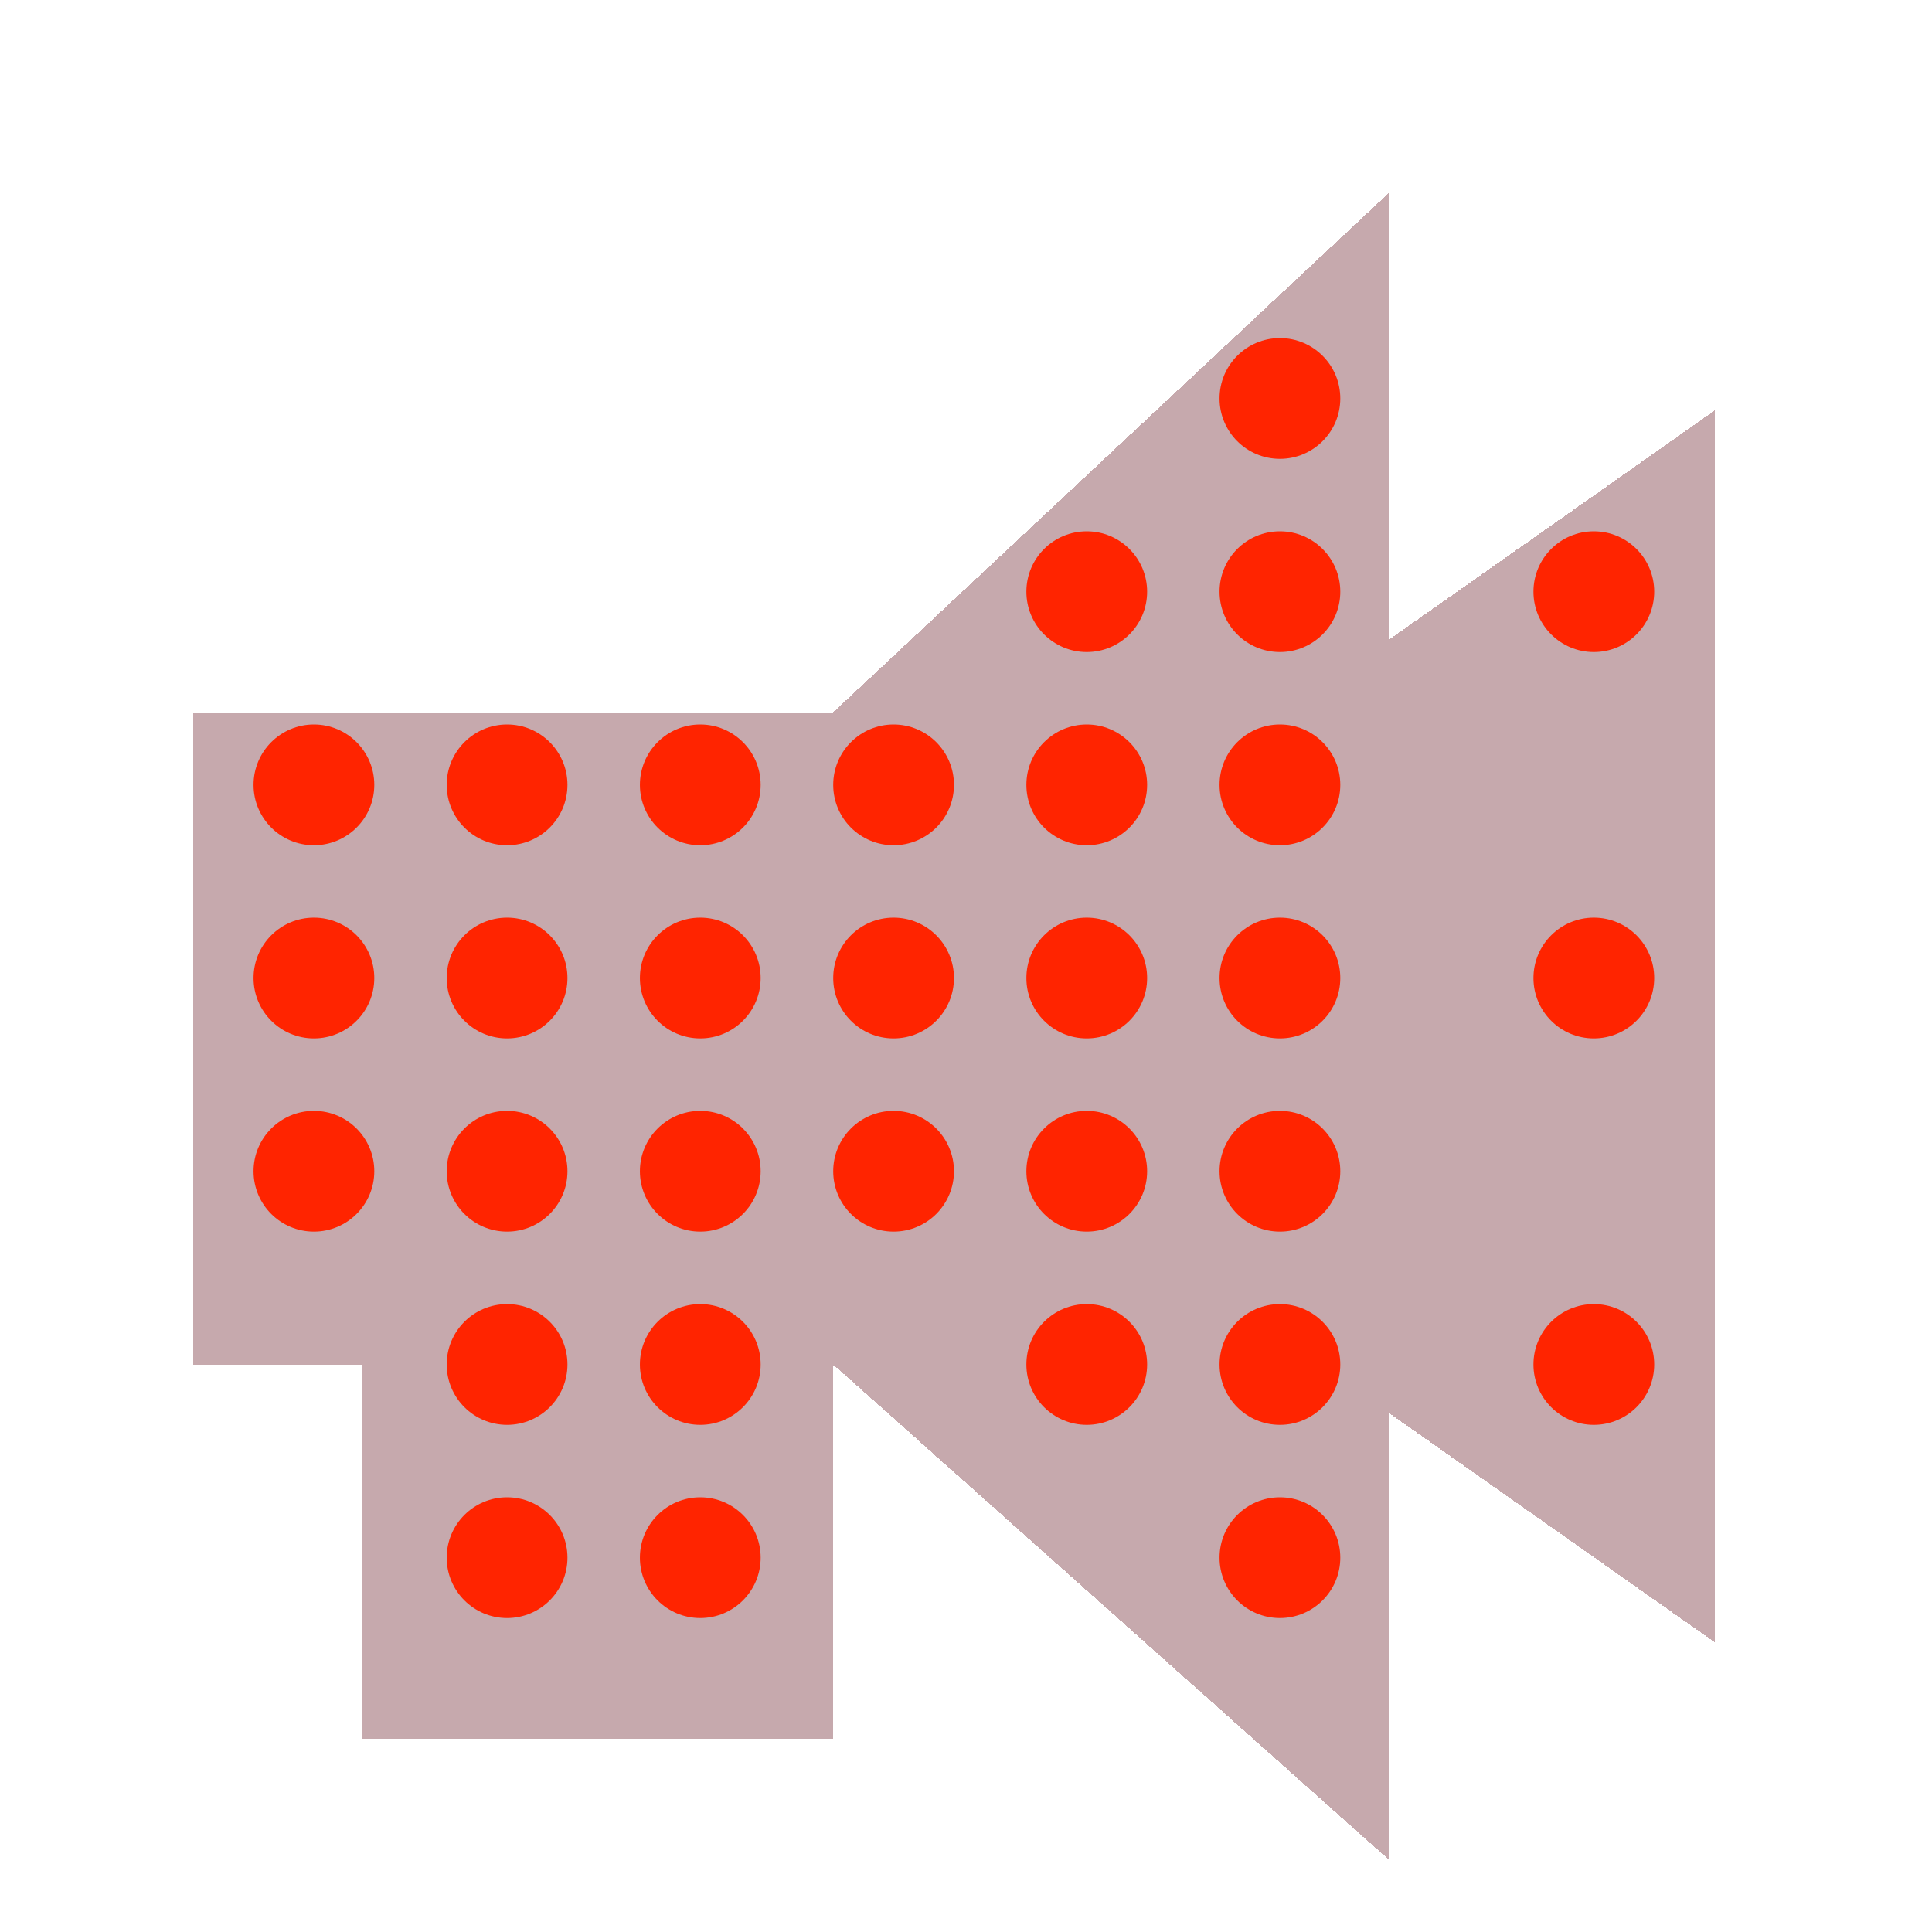
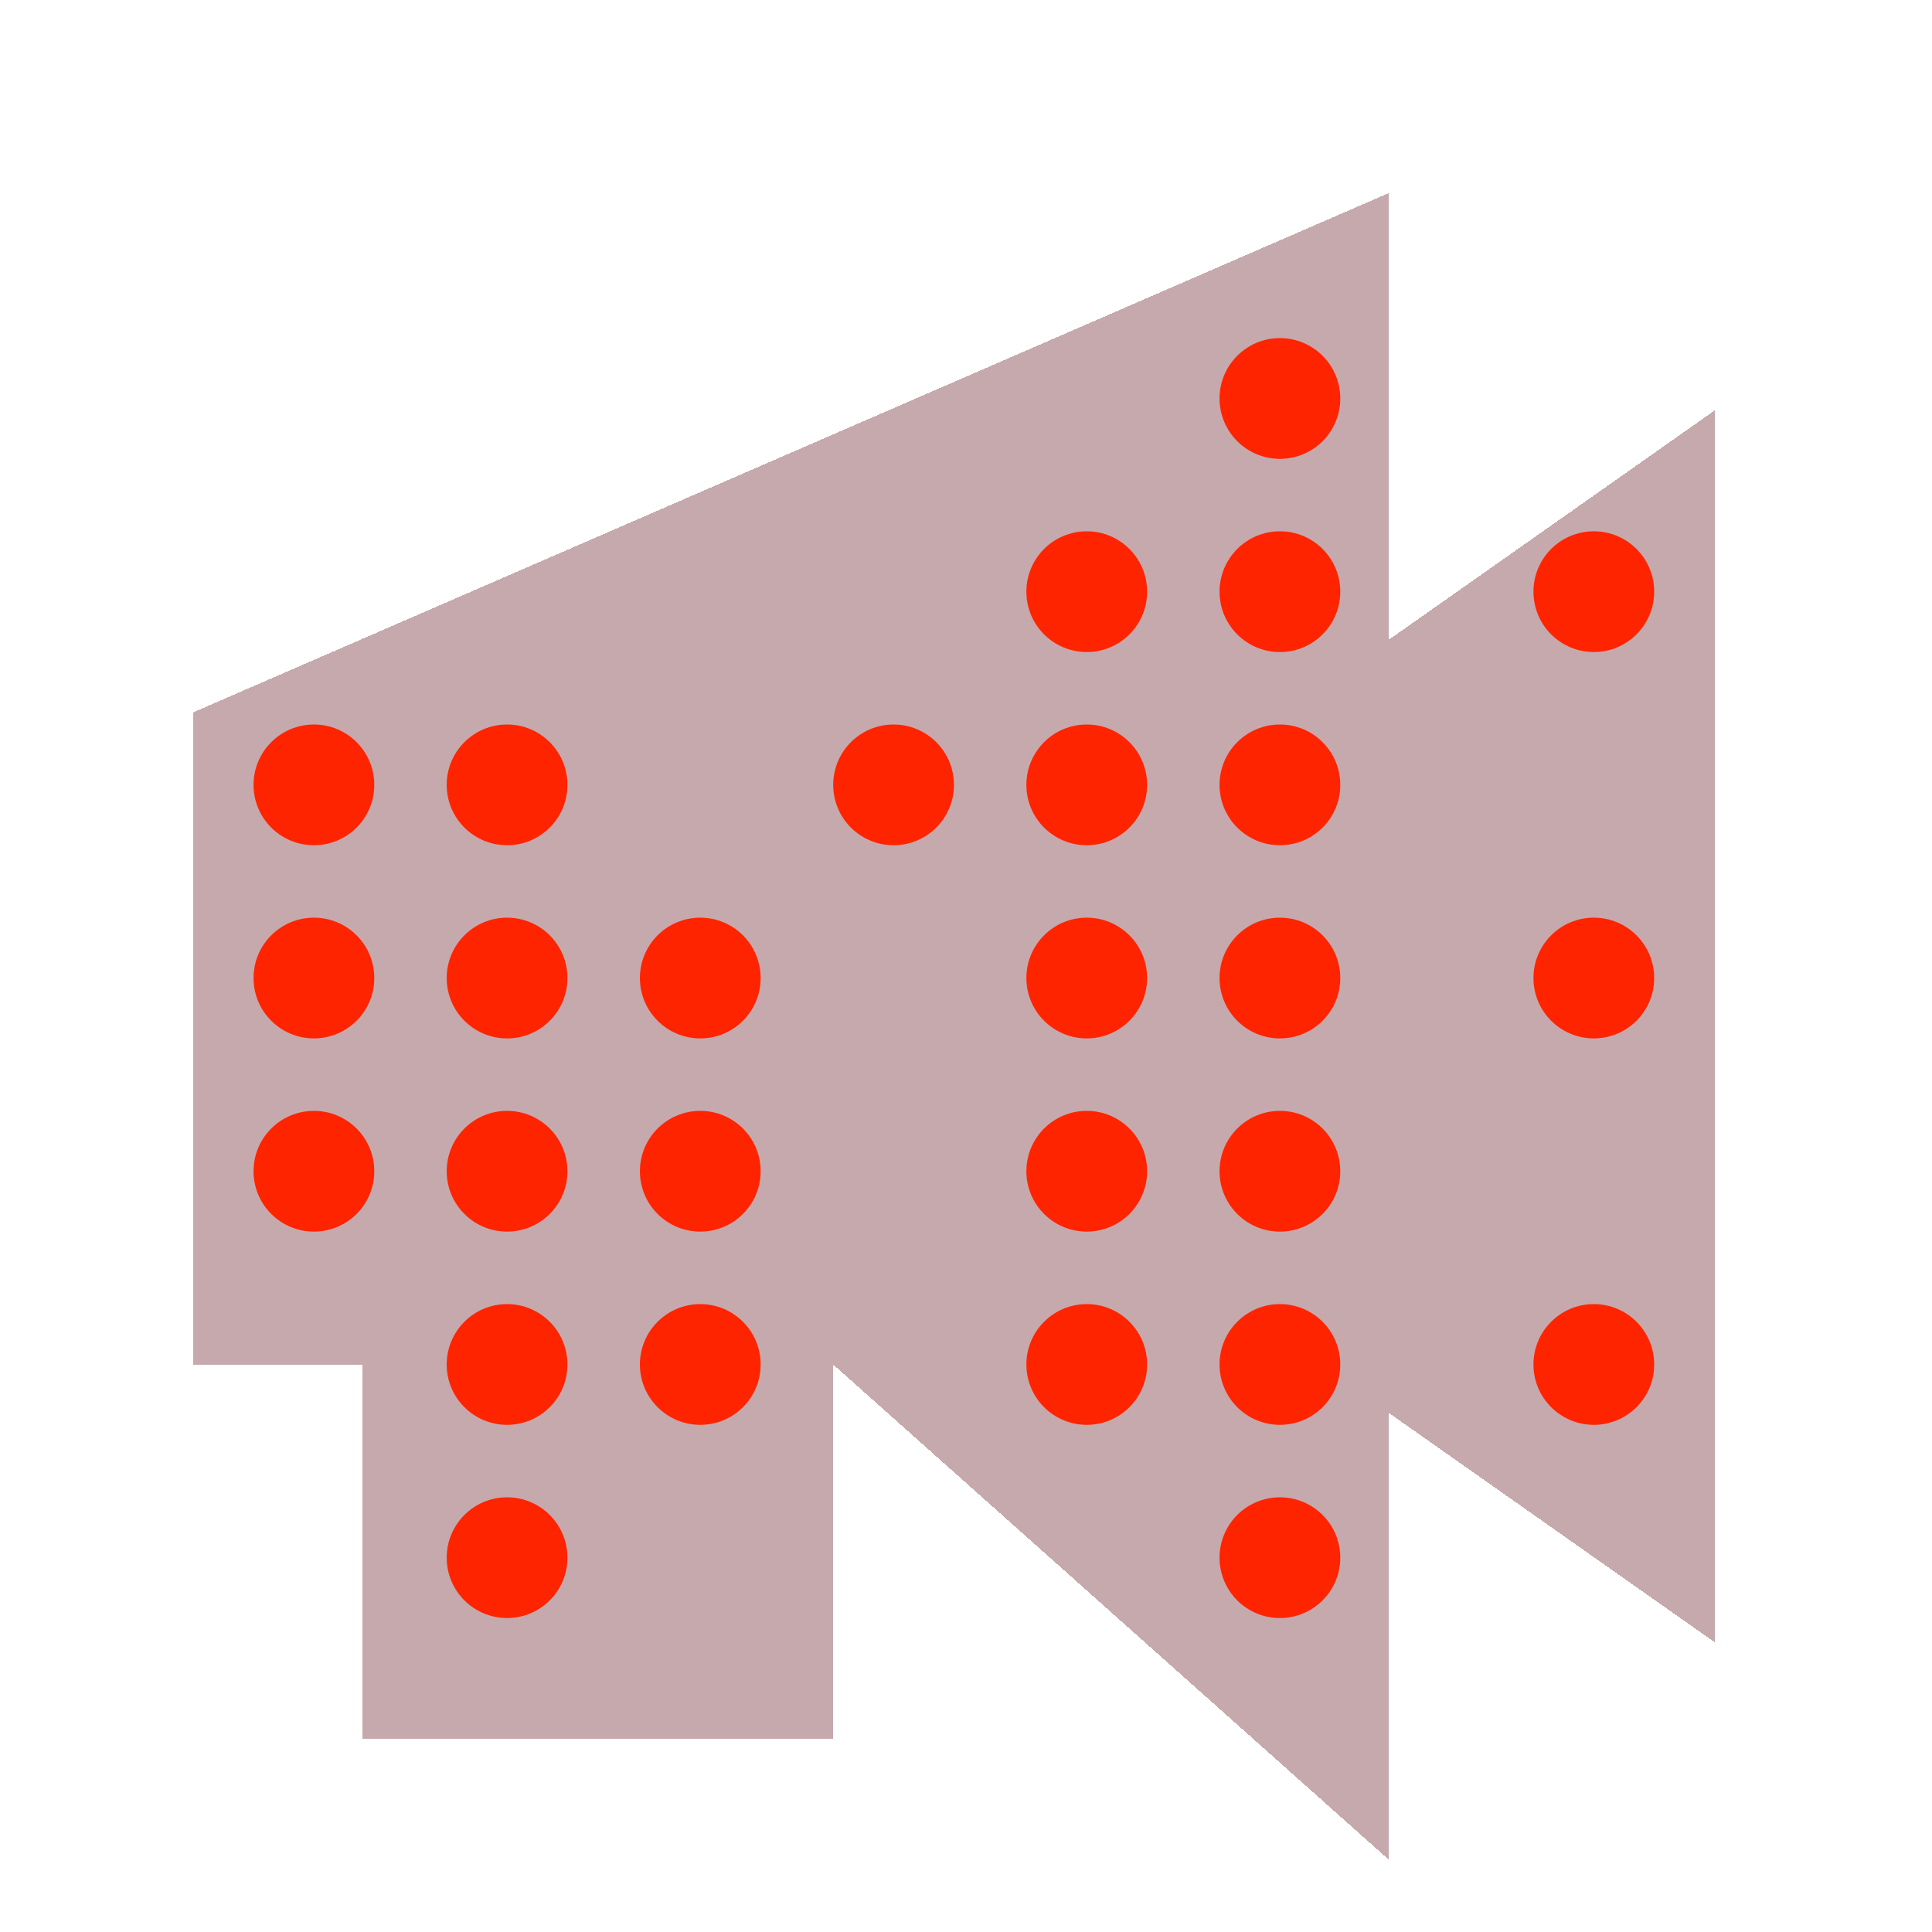
<svg xmlns="http://www.w3.org/2000/svg" width="52" height="52" viewBox="0 0 52 52" fill="none">
  <g clip-path="url(#clip0_407_50351)">
    <g filter="url(#filter0_df_407_50351)">
-       <path d="M9.749 45.499V35.424H5.199V17.874H22.424L37.374 3.899V15.924L46.149 9.749V42.899L37.374 36.724V48.749L22.424 35.424V45.499H9.749Z" fill="#5C0915" fill-opacity="0.35" shape-rendering="crispEdges" />
+       <path d="M9.749 45.499V35.424H5.199V17.874L37.374 3.899V15.924L46.149 9.749V42.899L37.374 36.724V48.749L22.424 35.424V45.499H9.749Z" fill="#5C0915" fill-opacity="0.35" shape-rendering="crispEdges" />
    </g>
    <g filter="url(#filter1_d_407_50351)">
      <circle cx="8.449" cy="21.125" r="1.625" fill="#FF2400" />
      <circle cx="8.449" cy="26.324" r="1.625" fill="#FF2400" />
      <circle cx="8.449" cy="31.524" r="1.625" fill="#FF2400" />
      <circle cx="13.648" cy="21.125" r="1.625" fill="#FF2400" />
      <circle cx="13.648" cy="26.324" r="1.625" fill="#FF2400" />
      <circle cx="13.648" cy="31.524" r="1.625" fill="#FF2400" />
      <circle cx="13.648" cy="36.725" r="1.625" fill="#FF2400" />
      <circle cx="13.648" cy="41.925" r="1.625" fill="#FF2400" />
-       <circle cx="18.848" cy="21.125" r="1.625" fill="#FF2400" />
      <circle cx="18.848" cy="26.324" r="1.625" fill="#FF2400" />
      <circle cx="18.848" cy="31.524" r="1.625" fill="#FF2400" />
      <circle cx="18.848" cy="36.725" r="1.625" fill="#FF2400" />
-       <circle cx="18.848" cy="41.925" r="1.625" fill="#FF2400" />
      <circle cx="24.051" cy="21.125" r="1.625" fill="#FF2400" />
-       <circle cx="24.051" cy="26.324" r="1.625" fill="#FF2400" />
-       <circle cx="24.051" cy="31.524" r="1.625" fill="#FF2400" />
      <circle cx="29.25" cy="15.925" r="1.625" fill="#FF2400" />
      <circle cx="29.25" cy="21.125" r="1.625" fill="#FF2400" />
      <circle cx="29.25" cy="26.324" r="1.625" fill="#FF2400" />
      <circle cx="29.25" cy="31.524" r="1.625" fill="#FF2400" />
      <circle cx="29.25" cy="36.725" r="1.625" fill="#FF2400" />
      <circle cx="34.449" cy="10.725" r="1.625" fill="#FF2400" />
      <circle cx="34.449" cy="15.925" r="1.625" fill="#FF2400" />
      <circle cx="34.449" cy="21.125" r="1.625" fill="#FF2400" />
      <circle cx="34.449" cy="26.324" r="1.625" fill="#FF2400" />
      <circle cx="34.449" cy="31.524" r="1.625" fill="#FF2400" />
      <circle cx="34.449" cy="36.725" r="1.625" fill="#FF2400" />
      <circle cx="34.449" cy="41.925" r="1.625" fill="#FF2400" />
      <circle cx="42.898" cy="15.925" r="1.625" fill="#FF2400" />
      <circle cx="42.898" cy="26.324" r="1.625" fill="#FF2400" />
      <circle cx="42.898" cy="36.725" r="1.625" fill="#FF2400" />
    </g>
  </g>
  <defs>
    <filter id="filter0_df_407_50351" x="-17.551" y="-17.551" width="86.449" height="90.35" filterUnits="userSpaceOnUse" color-interpolation-filters="sRGB">
      <feFlood flood-opacity="0" result="BackgroundImageFix" />
      <feColorMatrix in="SourceAlpha" type="matrix" values="0 0 0 0 0 0 0 0 0 0 0 0 0 0 0 0 0 0 127 0" result="hardAlpha" />
      <feOffset dy="1.3" />
      <feGaussianBlur stdDeviation="11.375" />
      <feComposite in2="hardAlpha" operator="out" />
      <feColorMatrix type="matrix" values="0 0 0 0 0.361 0 0 0 0 0.035 0 0 0 0 0.082 0 0 0 0.2 0" />
      <feBlend mode="normal" in2="BackgroundImageFix" result="effect1_dropShadow_407_50351" />
      <feBlend mode="normal" in="SourceGraphic" in2="effect1_dropShadow_407_50351" result="shape" />
      <feGaussianBlur stdDeviation="3.25" result="effect2_foregroundBlur_407_50351" />
    </filter>
    <filter id="filter1_d_407_50351" x="-9.426" y="-7.15" width="70.199" height="66.95" filterUnits="userSpaceOnUse" color-interpolation-filters="sRGB">
      <feFlood flood-opacity="0" result="BackgroundImageFix" />
      <feColorMatrix in="SourceAlpha" type="matrix" values="0 0 0 0 0 0 0 0 0 0 0 0 0 0 0 0 0 0 127 0" result="hardAlpha" />
      <feOffset />
      <feGaussianBlur stdDeviation="8.125" />
      <feComposite in2="hardAlpha" operator="out" />
      <feColorMatrix type="matrix" values="0 0 0 0 1 0 0 0 0 0.141 0 0 0 0 0 0 0 0 0.5 0" />
      <feBlend mode="normal" in2="BackgroundImageFix" result="effect1_dropShadow_407_50351" />
      <feBlend mode="normal" in="SourceGraphic" in2="effect1_dropShadow_407_50351" result="shape" />
    </filter>
    <clipPath id="clip0_407_50351">
      <rect width="52" height="52" fill="white" />
    </clipPath>
  </defs>
</svg>